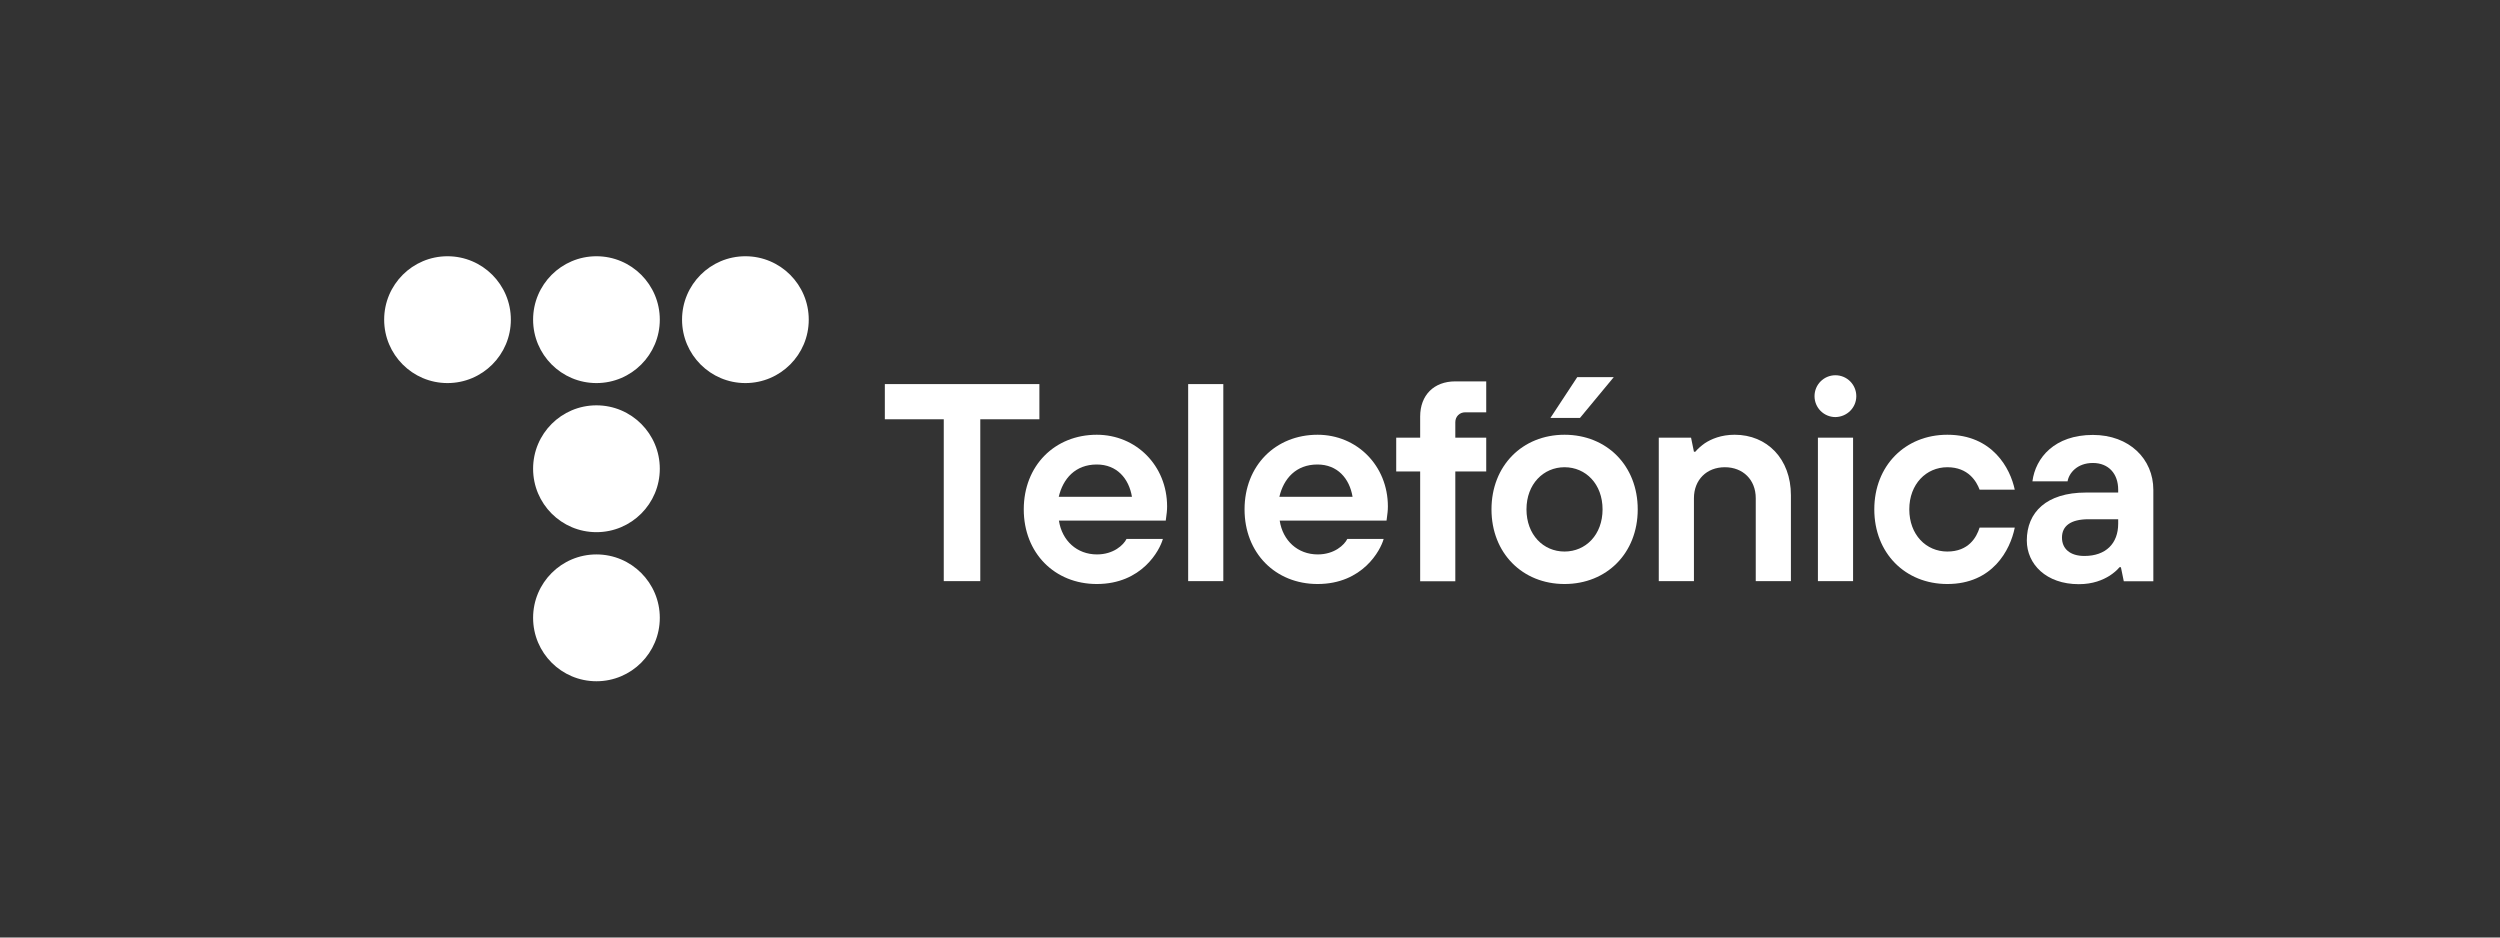
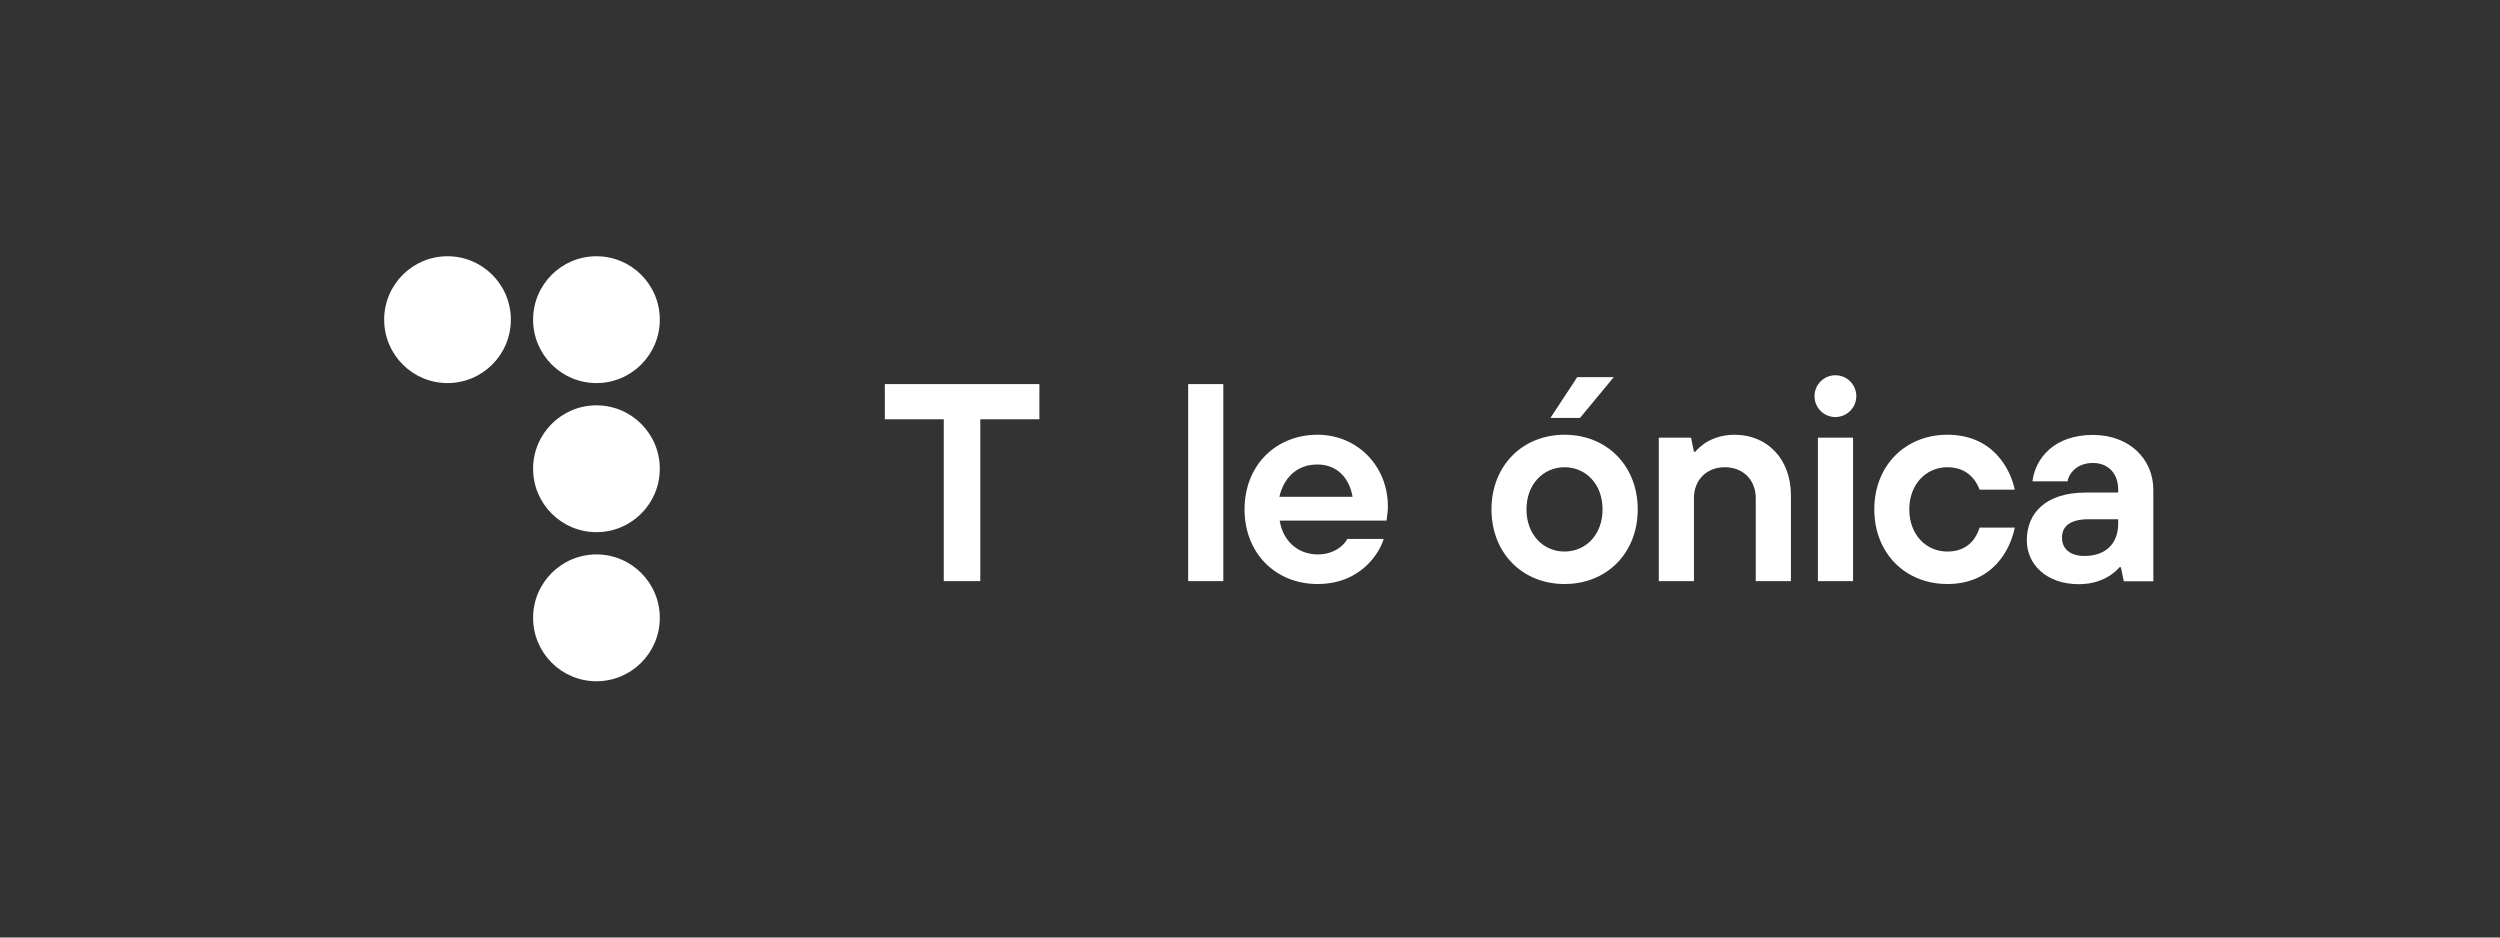
<svg xmlns="http://www.w3.org/2000/svg" width="200" height="75" viewBox="0 0 200 75" fill="none">
  <rect x="0" y="0" width="200" height="75" fill="#333333" stroke="none" />
  <g clip-path="url(#clip0_451_3156)">
    <path d="M40.868 25.573C40.868 22.771 38.599 20.5 35.8 20.5C33.002 20.5 30.733 22.771 30.733 25.573C30.733 28.374 33.002 30.646 35.8 30.646C38.599 30.646 40.868 28.374 40.868 25.573Z" fill="white" />
    <path d="M52.784 25.573C52.784 22.771 50.515 20.5 47.716 20.5C44.917 20.5 42.648 22.771 42.648 25.573C42.648 28.374 44.917 30.646 47.716 30.646C50.515 30.646 52.784 28.374 52.784 25.573Z" fill="white" />
-     <path d="M64.7 25.573C64.7 22.771 62.431 20.5 59.632 20.5C56.833 20.5 54.564 22.771 54.564 25.573C54.564 28.374 56.833 30.646 59.632 30.646C62.431 30.646 64.7 28.374 64.7 25.573Z" fill="white" />
    <path d="M52.784 37.5C52.784 34.698 50.515 32.427 47.716 32.427C44.917 32.427 42.648 34.698 42.648 37.5C42.648 40.302 44.917 42.573 47.716 42.573C50.515 42.573 52.784 40.302 52.784 37.5Z" fill="white" />
    <path d="M52.784 49.427C52.784 46.626 50.515 44.354 47.716 44.354C44.917 44.354 42.648 46.626 42.648 49.427C42.648 52.229 44.917 54.5 47.716 54.5C50.515 54.5 52.784 52.229 52.784 49.427Z" fill="white" />
    <path d="M75.501 33.542H70.787V30.727H83.151V33.542H78.423V46.49H75.501V33.542Z" fill="white" />
-     <path d="M90.556 39.744C90.311 38.275 89.347 37.16 87.743 37.16C86.031 37.16 85.04 38.289 84.7 39.744H90.556ZM93.029 43.117C92.784 44.014 91.357 46.721 87.743 46.721C84.374 46.721 81.901 44.246 81.901 40.75C81.901 37.255 84.374 34.78 87.743 34.78C90.895 34.78 93.368 37.255 93.368 40.519C93.368 40.859 93.328 41.131 93.3 41.335L93.26 41.648H84.713C84.958 43.253 86.154 44.354 87.757 44.354C89.088 44.354 89.89 43.593 90.121 43.117H93.029Z" fill="white" />
    <path d="M97.865 30.727H95.053V46.49H97.865V30.727Z" fill="white" />
    <path d="M108.205 39.744C107.961 38.275 106.996 37.16 105.393 37.16C103.681 37.16 102.689 38.289 102.349 39.744H108.205ZM110.692 43.117C110.447 44.014 109.02 46.721 105.406 46.721C102.037 46.721 99.564 44.246 99.564 40.75C99.564 37.255 102.037 34.78 105.406 34.78C108.558 34.78 111.031 37.255 111.031 40.519C111.031 40.859 110.99 41.131 110.963 41.335L110.923 41.648H102.376C102.621 43.253 103.817 44.354 105.42 44.354C106.751 44.354 107.553 43.593 107.784 43.117H110.692Z" fill="white" />
-     <path d="M113.613 37.718H111.697V35.011H113.613V33.325C113.613 31.611 114.713 30.51 116.425 30.51H118.898V32.985H117.213C116.765 32.985 116.425 33.325 116.425 33.774V35.011H118.898V37.718H116.425V46.503H113.613V37.718Z" fill="white" />
    <path d="M132.702 35.011H135.284L135.515 36.14H135.624C135.827 35.895 136.099 35.664 136.384 35.46C136.901 35.12 137.689 34.78 138.776 34.78C141.357 34.78 143.273 36.698 143.273 39.622V46.49H140.46V39.853C140.46 38.384 139.441 37.378 137.988 37.378C136.52 37.378 135.515 38.398 135.515 39.853V46.49H132.702V35.011Z" fill="white" />
    <path d="M161.18 42.219C160.814 44.014 159.401 46.721 155.786 46.721C152.417 46.721 149.944 44.246 149.944 40.75C149.944 37.255 152.417 34.78 155.786 34.78C159.414 34.78 160.827 37.486 161.18 39.173H158.368C158.123 38.52 157.471 37.378 155.786 37.378C154.102 37.378 152.743 38.724 152.743 40.75C152.743 42.777 154.088 44.123 155.786 44.123C157.485 44.123 158.123 42.994 158.368 42.206H161.18V42.219Z" fill="white" />
    <path d="M169.455 41.539H167.091C165.623 41.539 164.958 42.097 164.958 43.008C164.958 43.906 165.61 44.477 166.751 44.477C168.463 44.477 169.455 43.484 169.455 41.893V41.539ZM169.672 45.374H169.564C169.36 45.619 169.088 45.85 168.776 46.054C168.232 46.394 167.444 46.734 166.303 46.734C163.694 46.734 162.145 45.13 162.145 43.239C162.145 40.982 163.721 39.404 166.873 39.404H169.455V39.173C169.455 37.908 168.694 37.038 167.431 37.038C166.167 37.038 165.515 37.854 165.406 38.506H162.594C162.838 36.616 164.373 34.794 167.431 34.794C170.352 34.794 172.267 36.725 172.267 39.186V46.503H169.903L169.672 45.374Z" fill="white" />
    <path d="M145.433 35.011H148.246V46.49H145.433V35.011ZM148.504 31.693C148.504 30.768 147.757 30.02 146.833 30.02C145.909 30.02 145.162 30.768 145.162 31.693C145.162 32.618 145.909 33.366 146.833 33.366C147.757 33.352 148.504 32.618 148.504 31.693Z" fill="white" />
    <path d="M128.205 40.75C128.205 38.724 126.86 37.378 125.162 37.378C123.477 37.378 122.118 38.724 122.118 40.75C122.118 42.777 123.463 44.123 125.162 44.123C126.86 44.123 128.205 42.777 128.205 40.75ZM131.018 40.75C131.018 44.246 128.545 46.721 125.162 46.721C121.792 46.721 119.319 44.246 119.319 40.75C119.319 37.255 121.792 34.78 125.162 34.78C128.545 34.78 131.018 37.255 131.018 40.75ZM126.181 30.17H129.102L126.398 33.434H124.034L126.181 30.17Z" fill="white" />
  </g>
  <defs>
    <clipPath id="clip0_451_3156">
      <rect width="141.535" height="34" fill="white" transform="translate(30.733 20.5)" />
    </clipPath>
  </defs>
</svg>